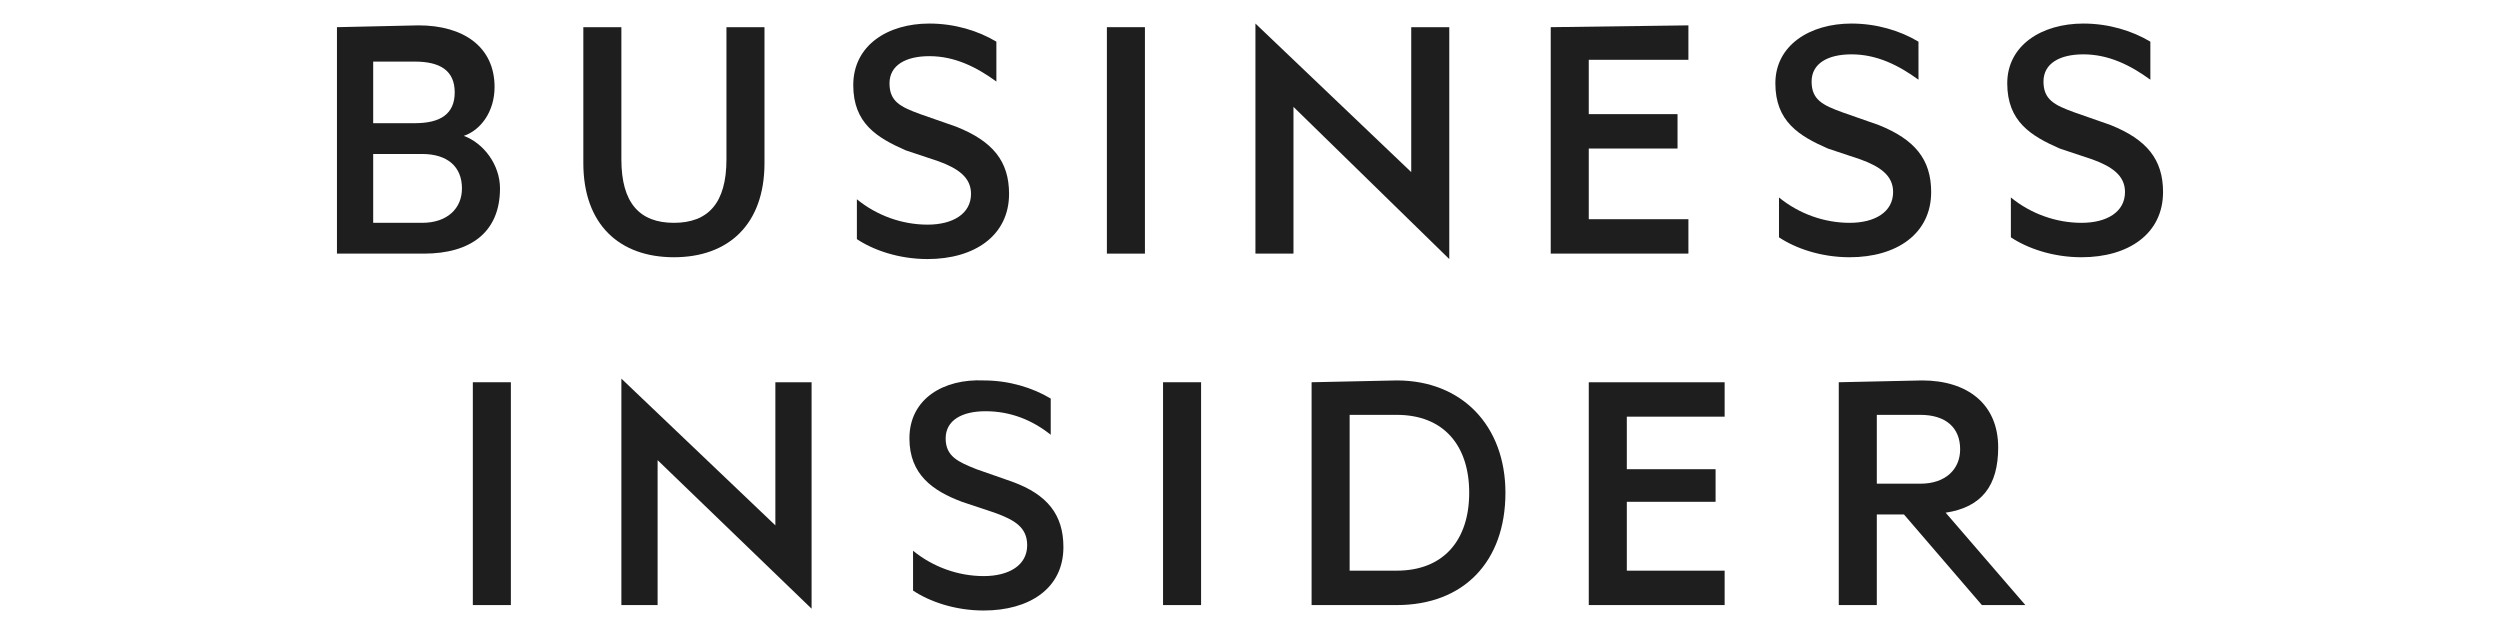
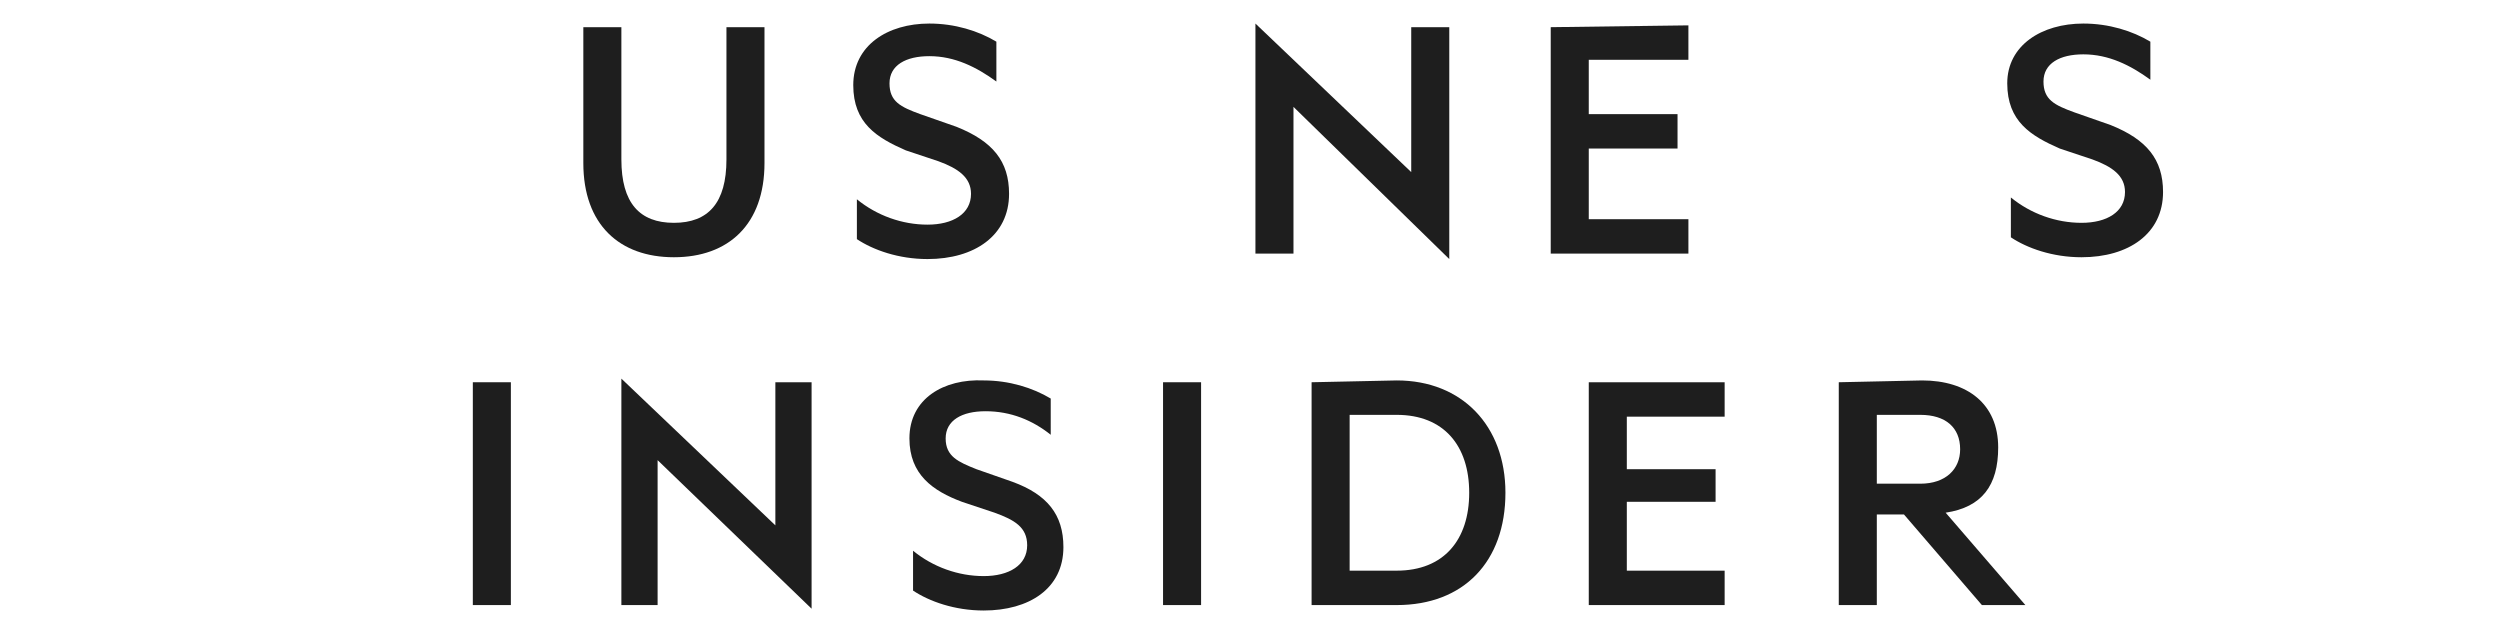
<svg xmlns="http://www.w3.org/2000/svg" version="1.1" id="Layer_1" x="0px" y="0px" viewBox="0 0 138 35" style="enable-background:new 0 0 138 35;" xml:space="preserve">
  <style type="text/css">
	.st0{fill:#1E1E1E;}
</style>
  <g>
    <path class="st0" d="M47.1,4.7c0,2.1,1.3,2.9,2.9,3.6l1.8,0.6c1.1,0.4,1.8,0.9,1.8,1.8c0,1.1-1,1.7-2.4,1.7c-1.4,0-2.8-0.5-3.9-1.4   v2.2c0.9,0.6,2.3,1.1,3.9,1.1c2.6,0,4.5-1.3,4.5-3.6c0-1.8-0.9-2.9-2.9-3.7l-2-0.7c-1.1-0.4-1.7-0.7-1.7-1.7c0-1,0.9-1.5,2.2-1.5   c1.4,0,2.6,0.6,3.7,1.4V2.3c-1-0.6-2.3-1-3.7-1C49,1.3,47.1,2.5,47.1,4.7z" />
    <path class="st0" d="M110.8,4.6c0,2.1,1.3,2.9,2.9,3.6l1.8,0.6c1.1,0.4,1.8,0.9,1.8,1.8c0,1.1-1,1.7-2.4,1.7   c-1.4,0-2.8-0.5-3.9-1.4v2.2c0.9,0.6,2.3,1.1,3.9,1.1c2.6,0,4.5-1.3,4.5-3.6c0-1.8-0.9-2.9-2.9-3.7l-2-0.7   c-1.1-0.4-1.7-0.7-1.7-1.7c0-1,0.9-1.5,2.2-1.5c1.4,0,2.6,0.6,3.7,1.4V2.3c-1-0.6-2.3-1-3.7-1C112.7,1.3,110.8,2.5,110.8,4.6z" />
-     <path class="st0" d="M98,4.6c0,2.1,1.3,2.9,2.9,3.6l1.8,0.6c1.1,0.4,1.8,0.9,1.8,1.8c0,1.1-1,1.7-2.4,1.7c-1.4,0-2.8-0.5-3.9-1.4   v2.2c0.9,0.6,2.3,1.1,3.9,1.1c2.6,0,4.5-1.3,4.5-3.6c0-1.8-0.9-2.9-2.9-3.7l-2-0.7c-1.1-0.4-1.7-0.7-1.7-1.7c0-1,0.9-1.5,2.2-1.5   c1.4,0,2.6,0.6,3.7,1.4V2.3c-1-0.6-2.3-1-3.7-1C99.9,1.3,98,2.5,98,4.6z" />
    <path class="st0" d="M85.6,1.5V14h7.6v-1.9h-5.5V8.2h4.9V6.3h-4.9v-3h5.5V1.4L85.6,1.5L85.6,1.5z" />
-     <path class="st0" d="M20.6,8.5h2.7c1.4,0,2.2,0.7,2.2,1.9c0,1.1-0.8,1.9-2.2,1.9h-2.7V8.5z M20.6,3.4h2.3c1.4,0,2.2,0.5,2.2,1.7   c0,1.2-0.8,1.7-2.2,1.7h-2.3C20.6,6.7,20.6,3.4,20.6,3.4z M18.6,1.5V14h4.8c2.6,0,4.2-1.2,4.2-3.6c0-1.3-0.9-2.5-2-2.9   c0.9-0.3,1.7-1.3,1.7-2.7c0-2.2-1.7-3.4-4.2-3.4L18.6,1.5L18.6,1.5z" />
-     <path class="st0" d="M63.2,1.5h-2.1V14h2.1V1.5z" />
    <path class="st0" d="M40.1,1.5v7.3c0,2.4-1,3.5-2.9,3.5c-1.9,0-2.9-1.1-2.9-3.5V1.5h-2.1V9c0,3.4,2,5.2,5,5.2c3,0,5-1.8,5-5.2V1.5   H40.1z" />
    <path class="st0" d="M77.9,1.5v8l-8.6-8.2V14h2.1V5.9l8.6,8.4V1.5H77.9z" />
    <path class="st0" d="M50.2,24.2c0,2,1.3,2.9,2.9,3.5l1.8,0.6c1.1,0.4,1.8,0.8,1.8,1.8c0,1.1-1,1.7-2.4,1.7c-1.4,0-2.8-0.5-3.9-1.4   v2.2c0.9,0.6,2.3,1.1,3.9,1.1c2.5,0,4.4-1.2,4.4-3.5c0-1.8-0.9-2.9-2.8-3.6l-2-0.7c-1-0.4-1.7-0.7-1.7-1.7c0-1,0.9-1.5,2.2-1.5   c1.4,0,2.6,0.5,3.6,1.3V22c-1-0.6-2.3-1-3.7-1C52.1,20.9,50.2,22,50.2,24.2z" />
    <path class="st0" d="M66.3,21.1h-2.1v12.3h2.1V21.1z" />
    <path class="st0" d="M28.2,21.1h-2.1v12.3h2.1V21.1z" />
    <path class="st0" d="M74.5,22.9h2.6c2.6,0,4,1.7,4,4.3s-1.4,4.3-4,4.3h-2.6C74.5,31.6,74.5,22.9,74.5,22.9z M72.4,21.1v12.3h4.7   c3.7,0,6-2.4,6-6.2c0-3.7-2.4-6.2-6-6.2L72.4,21.1L72.4,21.1z" />
    <path class="st0" d="M87.7,21.1v12.3h7.5v-1.9h-5.4v-3.8h4.9v-1.8h-4.9v-2.9h5.4v-1.9H87.7z" />
    <path class="st0" d="M103.6,22.9h2.4c1.4,0,2.2,0.7,2.2,1.9c0,1.1-0.8,1.9-2.2,1.9h-2.4V22.9z M101.5,21.1v12.3h2.1v-5h1.5l4.3,5   h2.4l-4.4-5.1c2-0.3,2.9-1.5,2.9-3.6c0-2.4-1.7-3.7-4.2-3.7L101.5,21.1L101.5,21.1z" />
    <path class="st0" d="M34.3,33.4h2v-8l8.5,8.2V21.1h-2V29l-8.5-8.1C34.3,20.9,34.3,33.4,34.3,33.4z" />
  </g>
</svg>